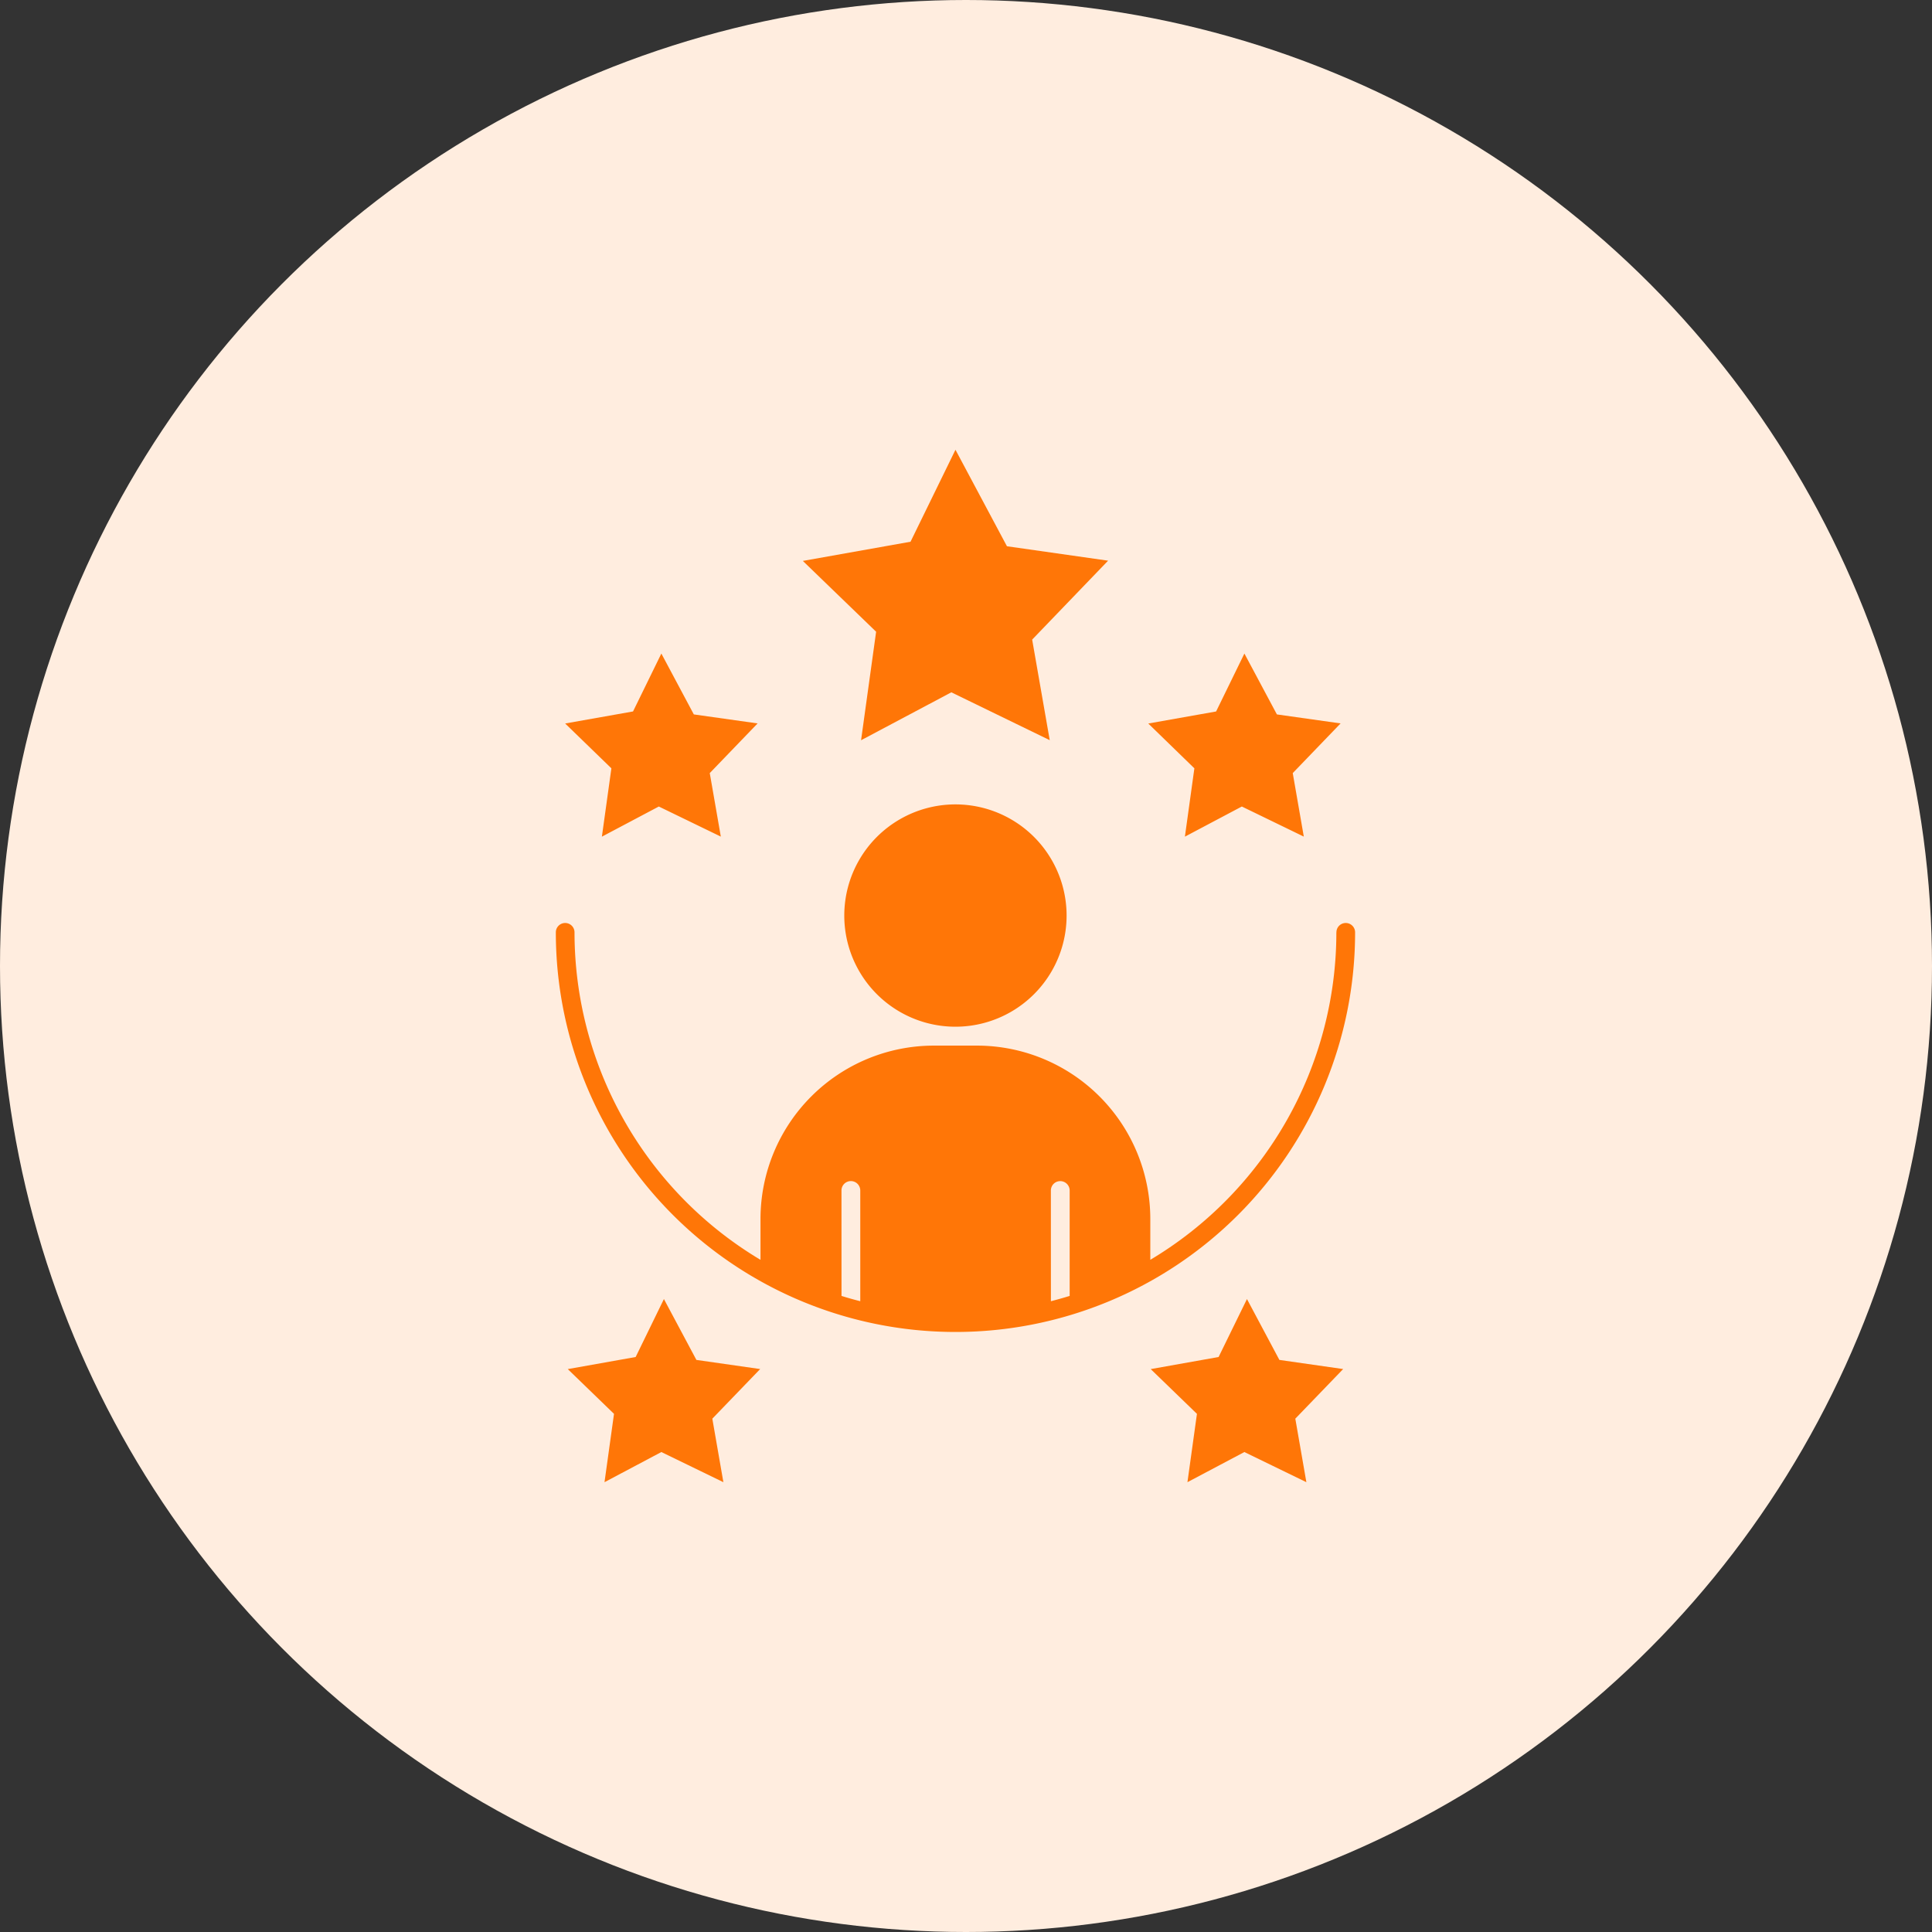
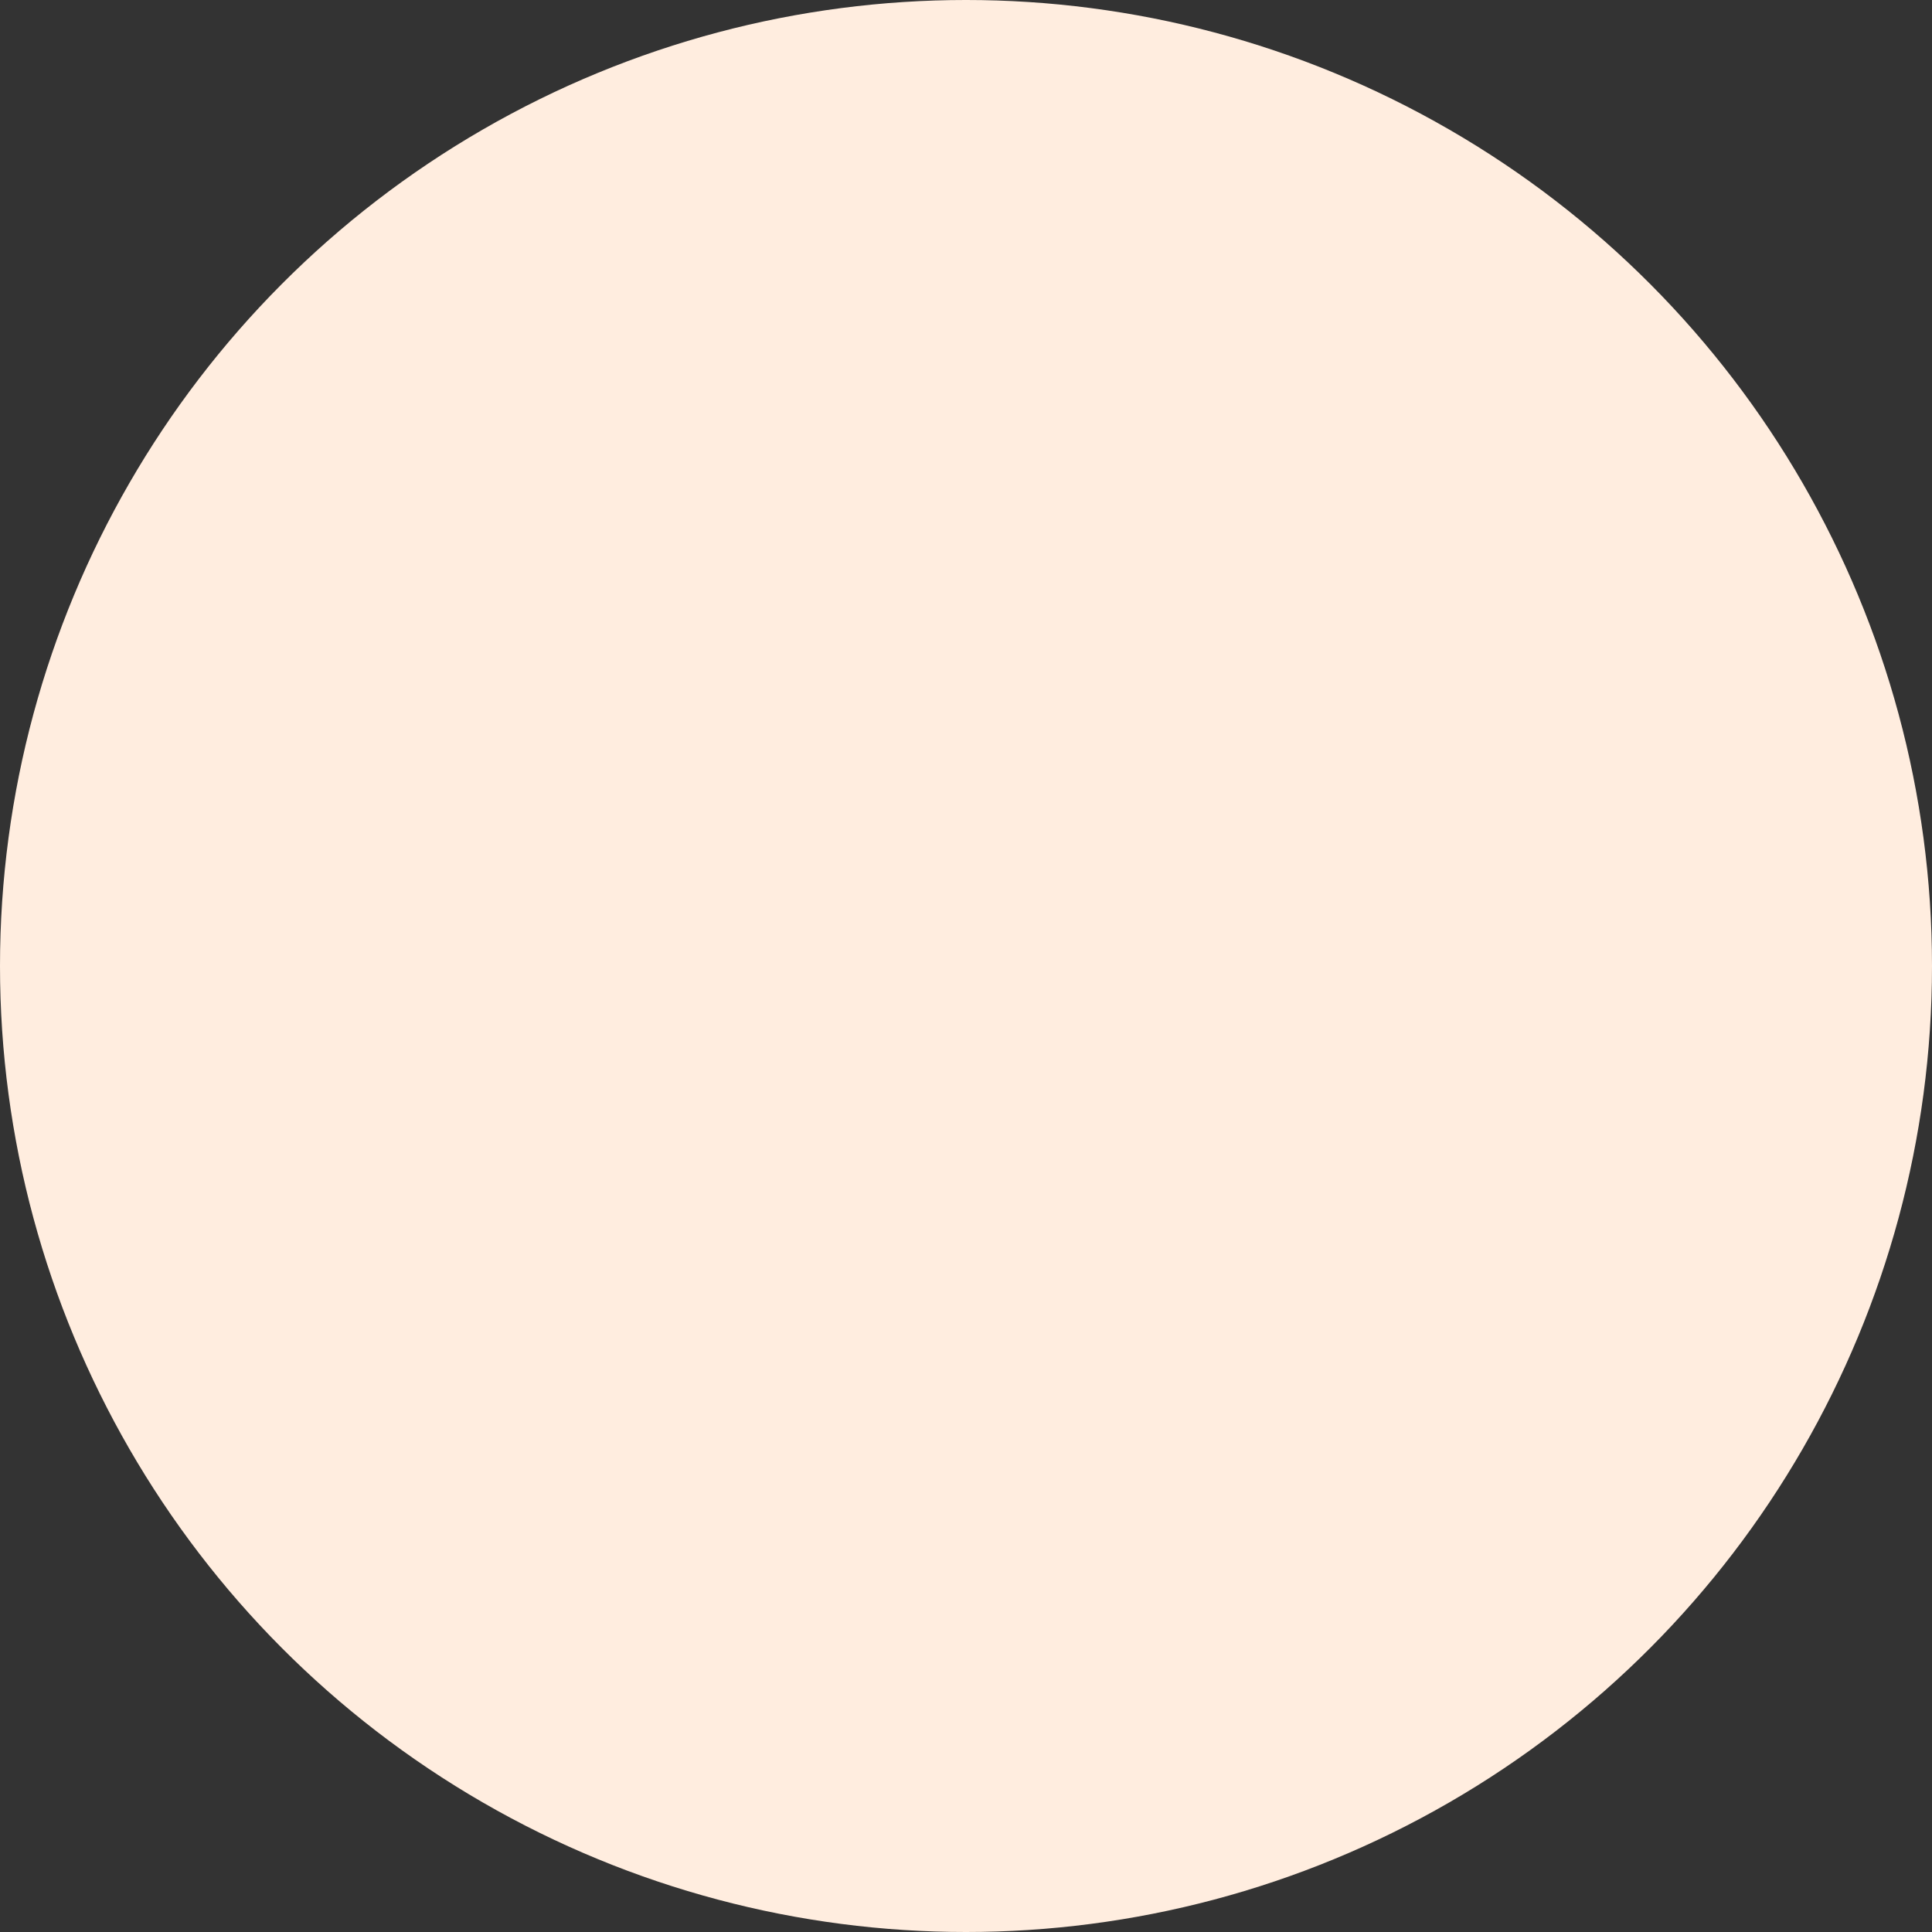
<svg xmlns="http://www.w3.org/2000/svg" width="73" height="73" viewBox="0 0 73 73">
  <rect x="0" y="0" width="73" height="73" fill="#333333" stroke="none" />
  <g id="Group_13819" data-name="Group 13819" transform="translate(-693 -4042)">
    <circle id="Ellipse_1978" data-name="Ellipse 1978" cx="36.5" cy="36.5" r="36.5" transform="translate(693 4042)" fill="#ffeddf" />
-     <path id="Path_18271" data-name="Path 18271" d="M28.161,24.1h.01a4.2,4.2,0,1,0-.01,0Zm14.4-3.566h0a.353.353,0,0,1,.706,0,15.1,15.1,0,0,1-30.2,0,.353.353,0,0,1,.706,0A14.415,14.415,0,0,0,20.8,32.908V31.351a6.554,6.554,0,0,1,6.537-6.537h1.655a6.554,6.554,0,0,1,6.537,6.537v1.557a14.414,14.414,0,0,0,7.03-12.371Zm-18.7,13.738q.352.11.709.2V30.3a.363.363,0,0,0-.1-.259.355.355,0,0,0-.61.259Zm7.912.2q.357-.091.709-.2V30.3a.356.356,0,0,0-.61-.259.363.363,0,0,0-.1.259ZM17.151,34.39l1.227,2.3,2.41.345L18.98,38.91l.418,2.4-2.344-1.139-2.148,1.139.359-2.582-1.747-1.691,2.565-.457Zm22.03,0,1.225,2.3,2.41.345L41.008,38.91l.418,2.4-2.343-1.139-2.151,1.139.359-2.582-1.747-1.691,2.565-.457ZM17.054,10l1.227,2.3,2.41.34-1.808,1.877.418,2.4L16.958,15.78l-2.151,1.139.359-2.582-1.747-1.694,2.565-.455Zm22.03,0,1.228,2.3,2.407.34-1.808,1.877.418,2.4L38.987,15.78l-2.151,1.139.358-2.582-1.742-1.693,2.563-.455Zm-10.917-7.7,1.945,3.646,3.822.545L31.065,9.473l.664,3.8-3.718-1.808L24.6,13.276l.569-4.1L22.4,6.5l4.069-.725Z" transform="translate(700.935 4056.694)" fill="#ff7607" />
  </g>
</svg>